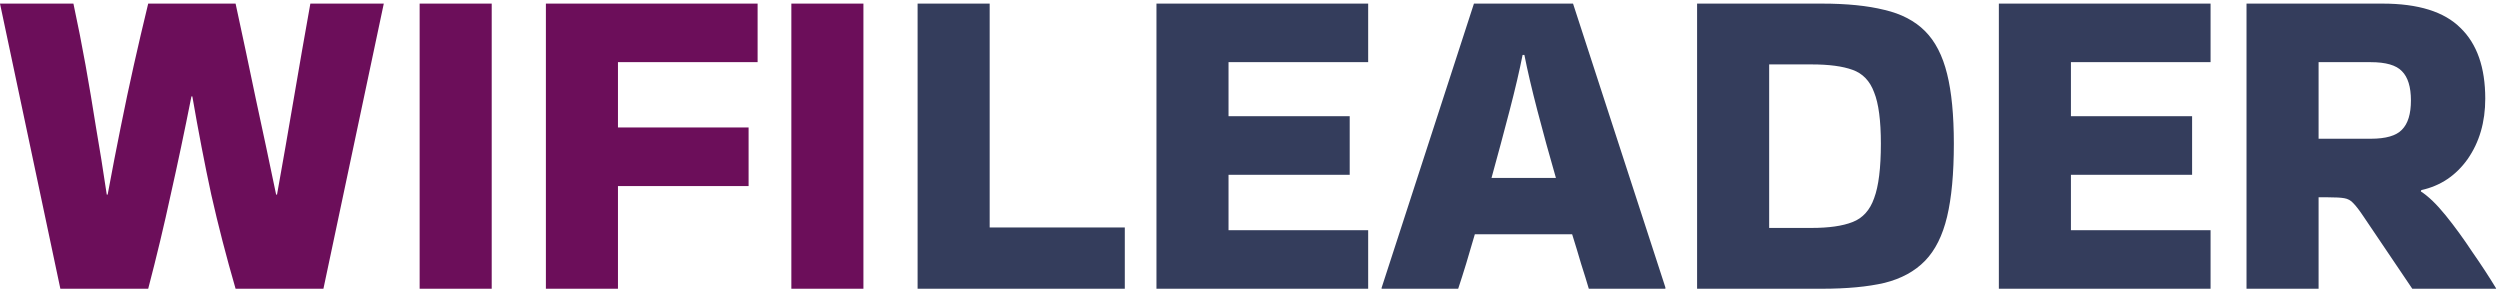
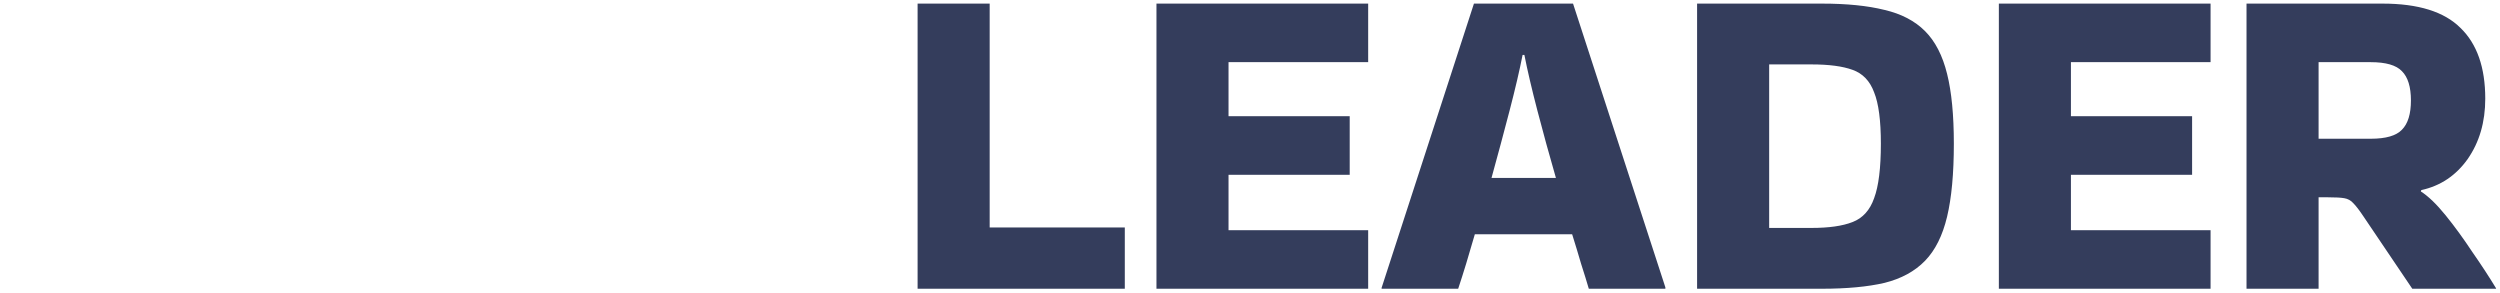
<svg xmlns="http://www.w3.org/2000/svg" width="555" height="65" viewBox="0 0 555 65" fill="none">
-   <path d="M68.9 0.8H85.2L71.8 64.1H52.3C50.233 56.967 48.433 50 46.9 43.2C45.433 36.4 44.033 29.133 42.7 21.4H42.5C40.967 29.133 39.433 36.4 37.9 43.2C36.433 50 34.767 56.967 32.9 64.1H13.4L1.41561e-07 0.8H16.3C17.3 5.467 18.2 10.033 19 14.5C19.8 18.967 20.567 23.533 21.3 28.2C22.1 32.8 22.9 37.8 23.7 43.2H23.9C24.9 37.8 25.867 32.8 26.8 28.2C27.733 23.533 28.7 18.967 29.7 14.5C30.7 10.033 31.767 5.467 32.9 0.8H52.3C53.833 7.867 55.333 14.933 56.8 22C58.333 29.067 59.833 36.133 61.3 43.2H61.5C62.767 36.133 64 29.067 65.2 22C66.4 14.933 67.633 7.867 68.9 0.8ZM109.16 64.1H93.16V0.8H109.16V64.1ZM137.188 64.1H121.188V0.8H168.188V13.8H137.188V28.3H166.188V41.3H137.188V64.1ZM191.68 64.1H175.68V0.8H191.68V64.1Z" fill="#6C0E5A" />
  <path d="M249.707 50.5V64.1H203.707V0.8H219.707V50.5H249.707ZM256.734 64.1V0.8H303.734V13.8H272.734V25.8H299.634V38.8H272.734V51.1H303.734V64.1H256.734ZM369.715 63.8V64.1H352.715C352.248 62.5 351.682 60.667 351.015 58.6C350.415 56.533 349.748 54.333 349.015 52H327.415C326.082 56.667 324.848 60.7 323.715 64.1H306.715V63.9L327.215 0.8H349.215L369.715 63.8ZM338.015 12.2C337.348 15.6 336.382 19.733 335.115 24.6C333.848 29.467 332.515 34.433 331.115 39.5H345.415C343.948 34.433 342.582 29.467 341.315 24.6C340.048 19.733 339.082 15.6 338.415 12.2H338.015ZM376.754 64.1V0.8H404.454C409.987 0.8 414.621 1.267 418.354 2.2C422.087 3.067 425.087 4.633 427.354 6.9C429.621 9.167 431.254 12.333 432.254 16.4C433.254 20.4 433.754 25.567 433.754 31.9C433.754 38.5 433.254 43.9 432.254 48.1C431.254 52.3 429.621 55.567 427.354 57.9C425.087 60.233 422.087 61.867 418.354 62.8C414.621 63.667 409.987 64.1 404.454 64.1H376.754ZM402.154 14.3H392.754V50.6H402.154C406.021 50.6 409.054 50.167 411.254 49.3C413.521 48.433 415.121 46.667 416.054 44C417.054 41.333 417.554 37.3 417.554 31.9C417.554 26.767 417.054 22.967 416.054 20.5C415.121 17.967 413.521 16.3 411.254 15.5C409.054 14.7 406.021 14.3 402.154 14.3ZM443.746 64.1V0.8H490.746V13.8H459.746V25.8H486.646V38.8H459.746V51.1H490.746V64.1H443.746ZM514.727 64.1H498.727V0.8H528.927C536.86 0.8 542.627 2.6 546.227 6.2C549.893 9.733 551.727 14.967 551.727 21.9C551.727 27.1 550.427 31.567 547.827 35.3C545.227 38.967 541.793 41.267 537.527 42.2L537.427 42.5C539.093 43.567 540.927 45.333 542.927 47.8C544.927 50.267 546.893 52.967 548.827 55.9C550.827 58.767 552.593 61.467 554.127 64V64.1H535.527L524.727 48.1C523.793 46.7 523.027 45.7 522.427 45.1C521.893 44.5 521.227 44.133 520.427 44C519.693 43.867 518.493 43.8 516.827 43.8H514.727V64.1ZM526.327 13.8H514.727V30.8H526.327C529.66 30.8 531.96 30.133 533.227 28.8C534.56 27.467 535.227 25.3 535.227 22.3C535.227 19.3 534.56 17.133 533.227 15.8C531.96 14.467 529.66 13.8 526.327 13.8Z" fill="#343D5C" />
</svg>